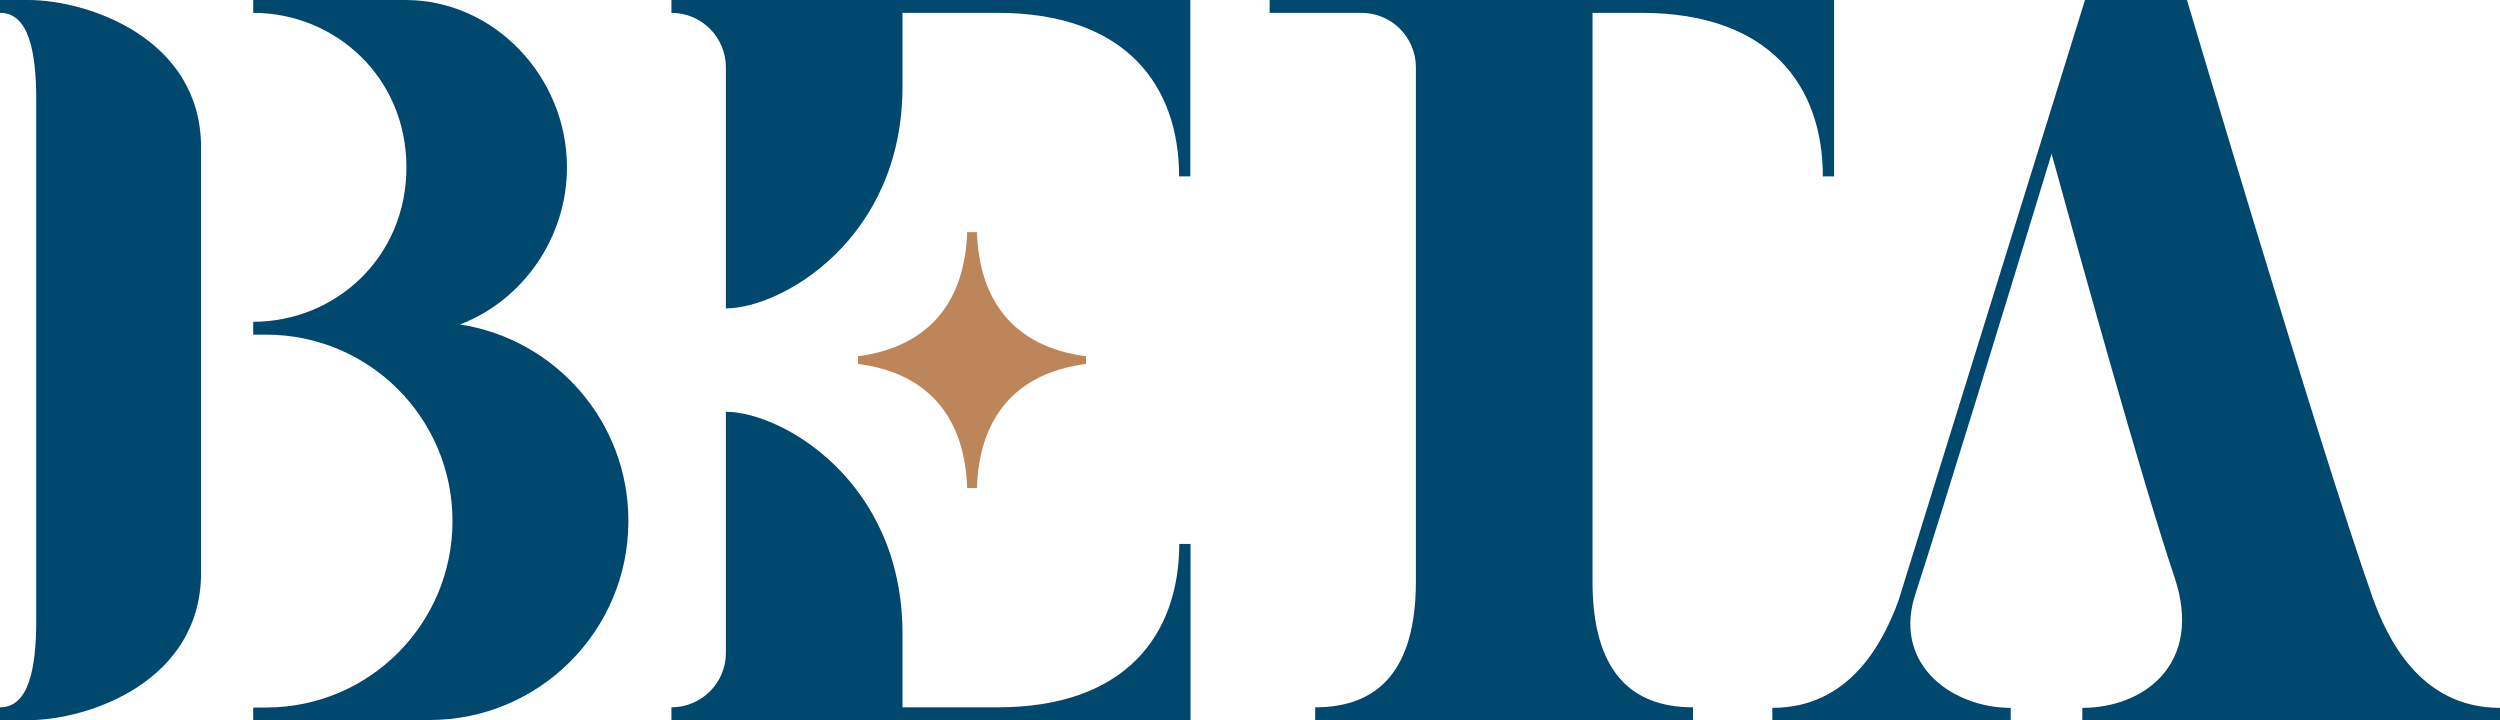
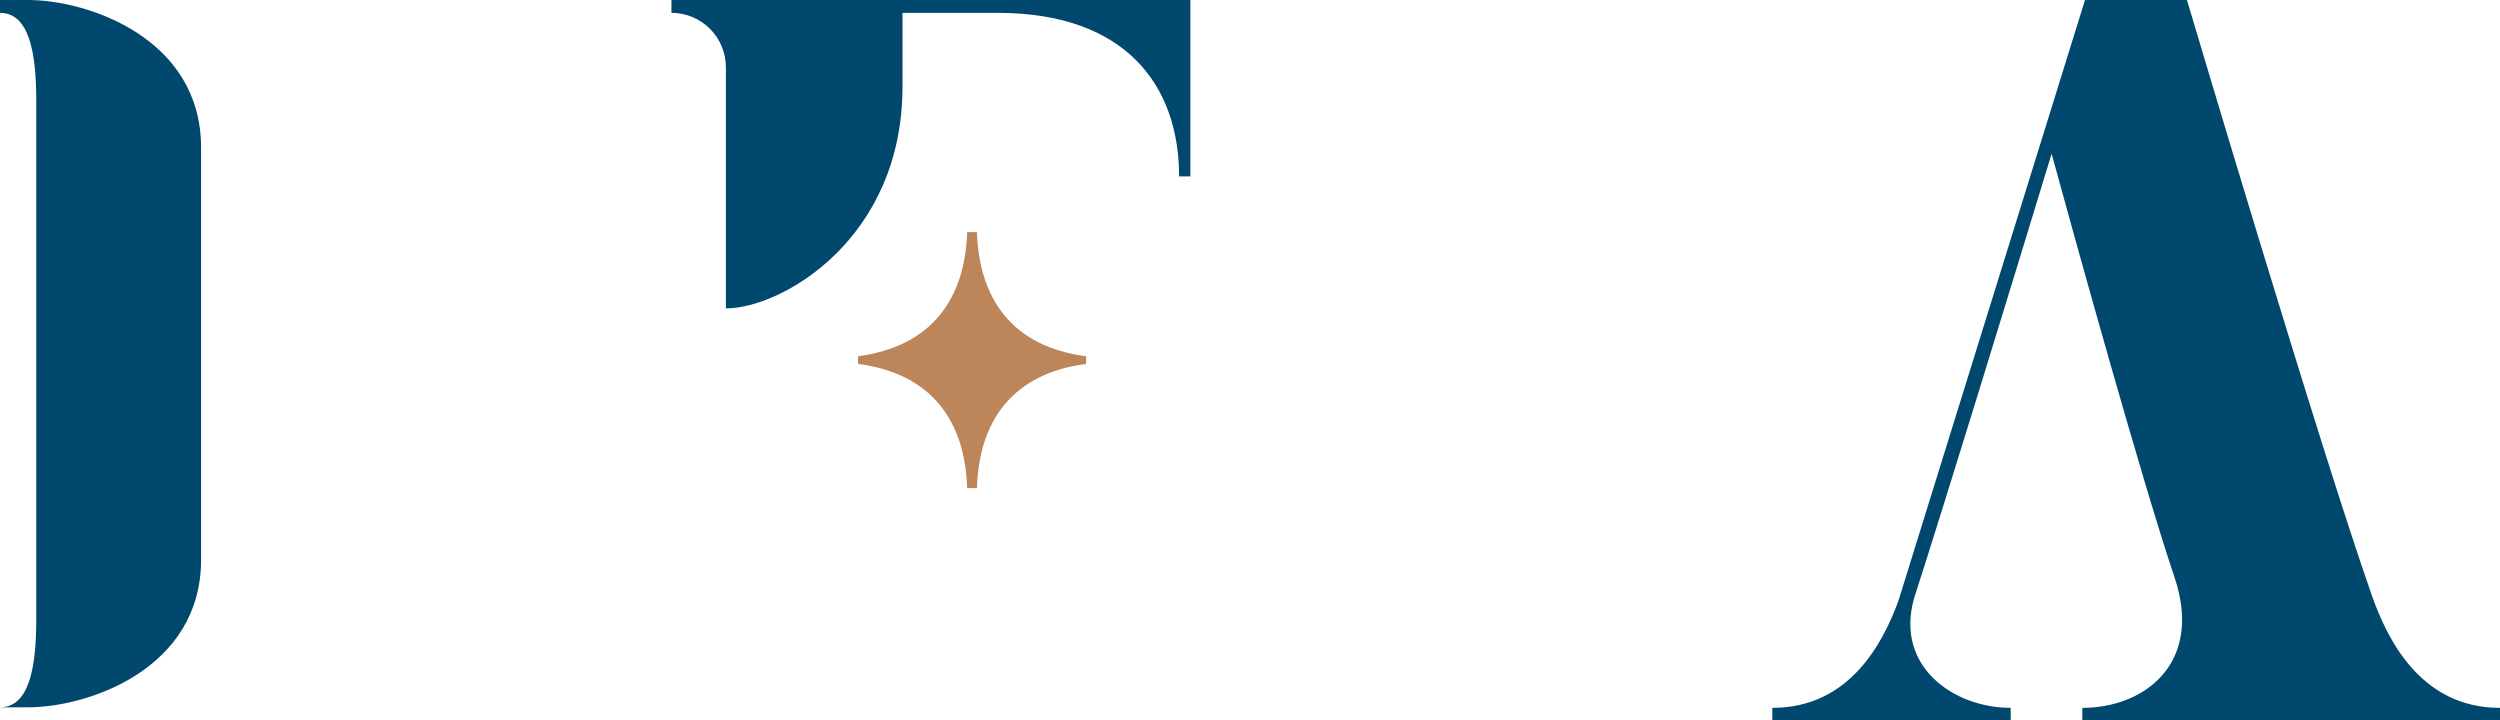
<svg xmlns="http://www.w3.org/2000/svg" version="1.1" id="圖層_1" x="0px" y="0px" width="140px" height="40.32px" viewBox="0 0 140 40.32" style="enable-background:new 0 0 140 40.32;" xml:space="preserve">
  <style type="text/css">
	.st0{fill:#BD865A;}
	.st1{fill:#00486E;}
</style>
  <g>
    <path class="st0" d="M60.82,20.38c0-0.12,0-0.28,0-0.43c-4.08-0.53-5.99-3.16-6.11-6.95c-0.2,0-0.39,0-0.55,0   c-0.12,3.79-2.04,6.41-6.11,6.95c0,0.1,0,0.28,0,0.43c4.08,0.53,5.99,3.16,6.11,6.95c0.15,0,0.32,0,0.55,0   C54.82,23.54,56.74,20.91,60.82,20.38z" />
    <g>
-       <path class="st1" d="M1.57,0H0l0,0.72c1.62,0,2.03,2.19,2.03,4.9v29.09c0,2.71-0.41,4.9-2.03,4.9l0,0.72h1.57    c3.37,0,9.69-2.15,9.69-8.26V8.26C11.26,2.15,4.94,0,1.57,0z" />
-       <path class="st1" d="M25.76,18.17c3.49-1.33,5.99-4.83,5.99-8.8C31.75,4.32,27.7,0,22.7,0h-8.52v0.72c4.55,0,8.58,3.56,8.58,8.65    c0,5.09-4.02,8.65-8.58,8.65v0.02v0.7h0.72c5.77,0,10.44,4.67,10.44,10.44v0c0,5.77-4.67,10.44-10.44,10.44h-0.72v0.7h9.87    c6.15,0,11.14-4.99,11.14-11.14l0,0C35.2,23.61,31.1,18.99,25.76,18.17z" />
+       <path class="st1" d="M1.57,0H0l0,0.72c1.62,0,2.03,2.19,2.03,4.9v29.09c0,2.71-0.41,4.9-2.03,4.9h1.57    c3.37,0,9.69-2.15,9.69-8.26V8.26C11.26,2.15,4.94,0,1.57,0z" />
      <path class="st1" d="M132.84,33.39C129.9,25.04,122.47,0,122.47,0h-5.71l0,0l0,0l-10.45,33.65c-0.87,2.36-2.73,5.99-7.06,5.99    v0.68h13.35v-0.68c-3.17,0-6.48-2.29-5.42-6.11l0,0c1.74-5.39,5.28-16.95,7.71-24.92c1.35,4.93,5.06,18.31,6.88,23.71    c1.63,4.84-1.69,7.32-5.16,7.32v0.68H140v-0.68C135.52,39.64,133.67,35.73,132.84,33.39z" />
-       <path class="st1" d="M89.18,32.56c0-1.7,0-27.22,0-31.84c1.15,0,2.13,0,2.74,0c7.2,0,10.16,4.1,10.16,9.16h0.63V0H71.1v0.72h5.14    c1.69,0,3.05,1.37,3.05,3.05v28.79c0,5-2.13,7.05-5.64,7.05v0.71h21.16v-0.71C91.31,39.61,89.18,37.56,89.18,32.56z" />
      <path class="st1" d="M37.6,0v0.72c1.69,0,3.05,1.37,3.05,3.05l0,0v13.5c3.1,0,9.89-3.86,9.89-12.42c0,0,0-4.01,0-4.13    c1.88,0,4.03,0,5.33,0c7.2,0,10.16,4.1,10.16,9.16h0.63V0H37.6z" />
-       <path class="st1" d="M55.87,39.61c-1.3,0-3.45,0-5.33,0c0-0.12,0-4.13,0-4.13c0-8.56-6.79-12.42-9.89-12.42v13.5l0,0    c0,1.69-1.37,3.05-3.05,3.05v0.72h29.07v-9.87h-0.63C66.03,35.51,63.07,39.61,55.87,39.61z" />
    </g>
  </g>
</svg>